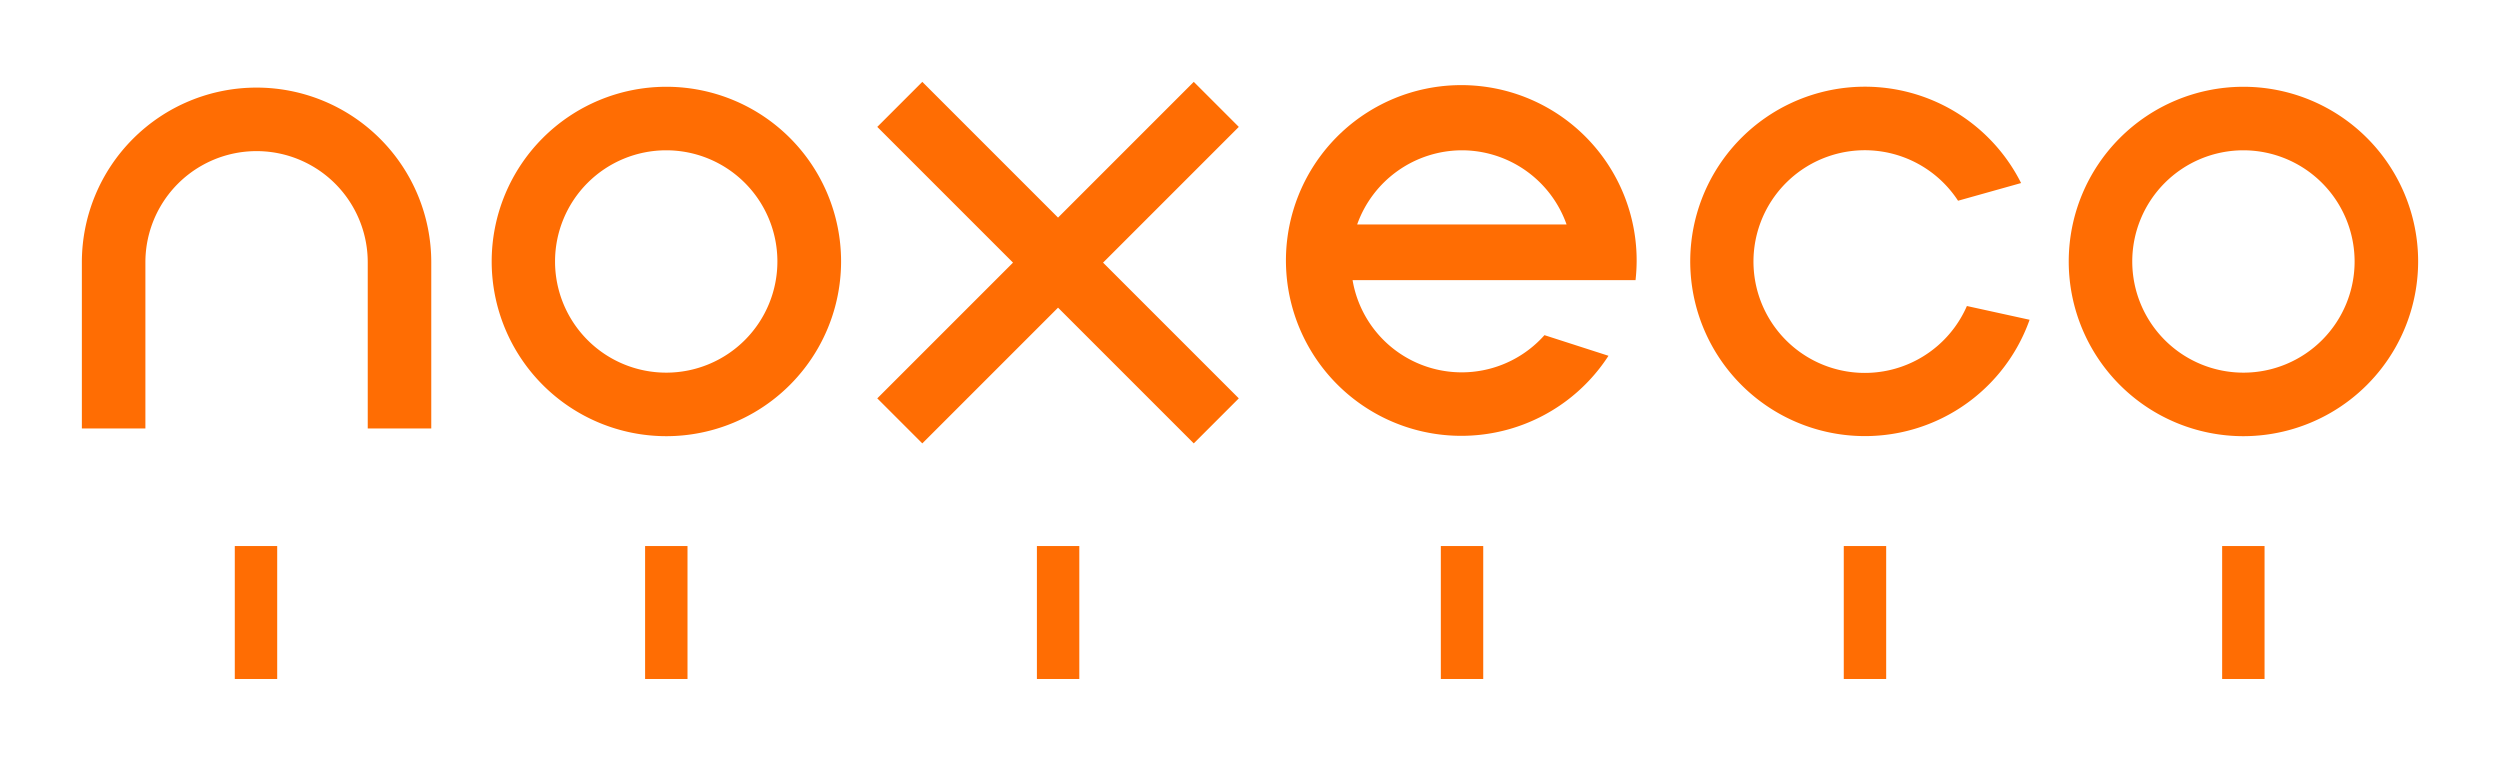
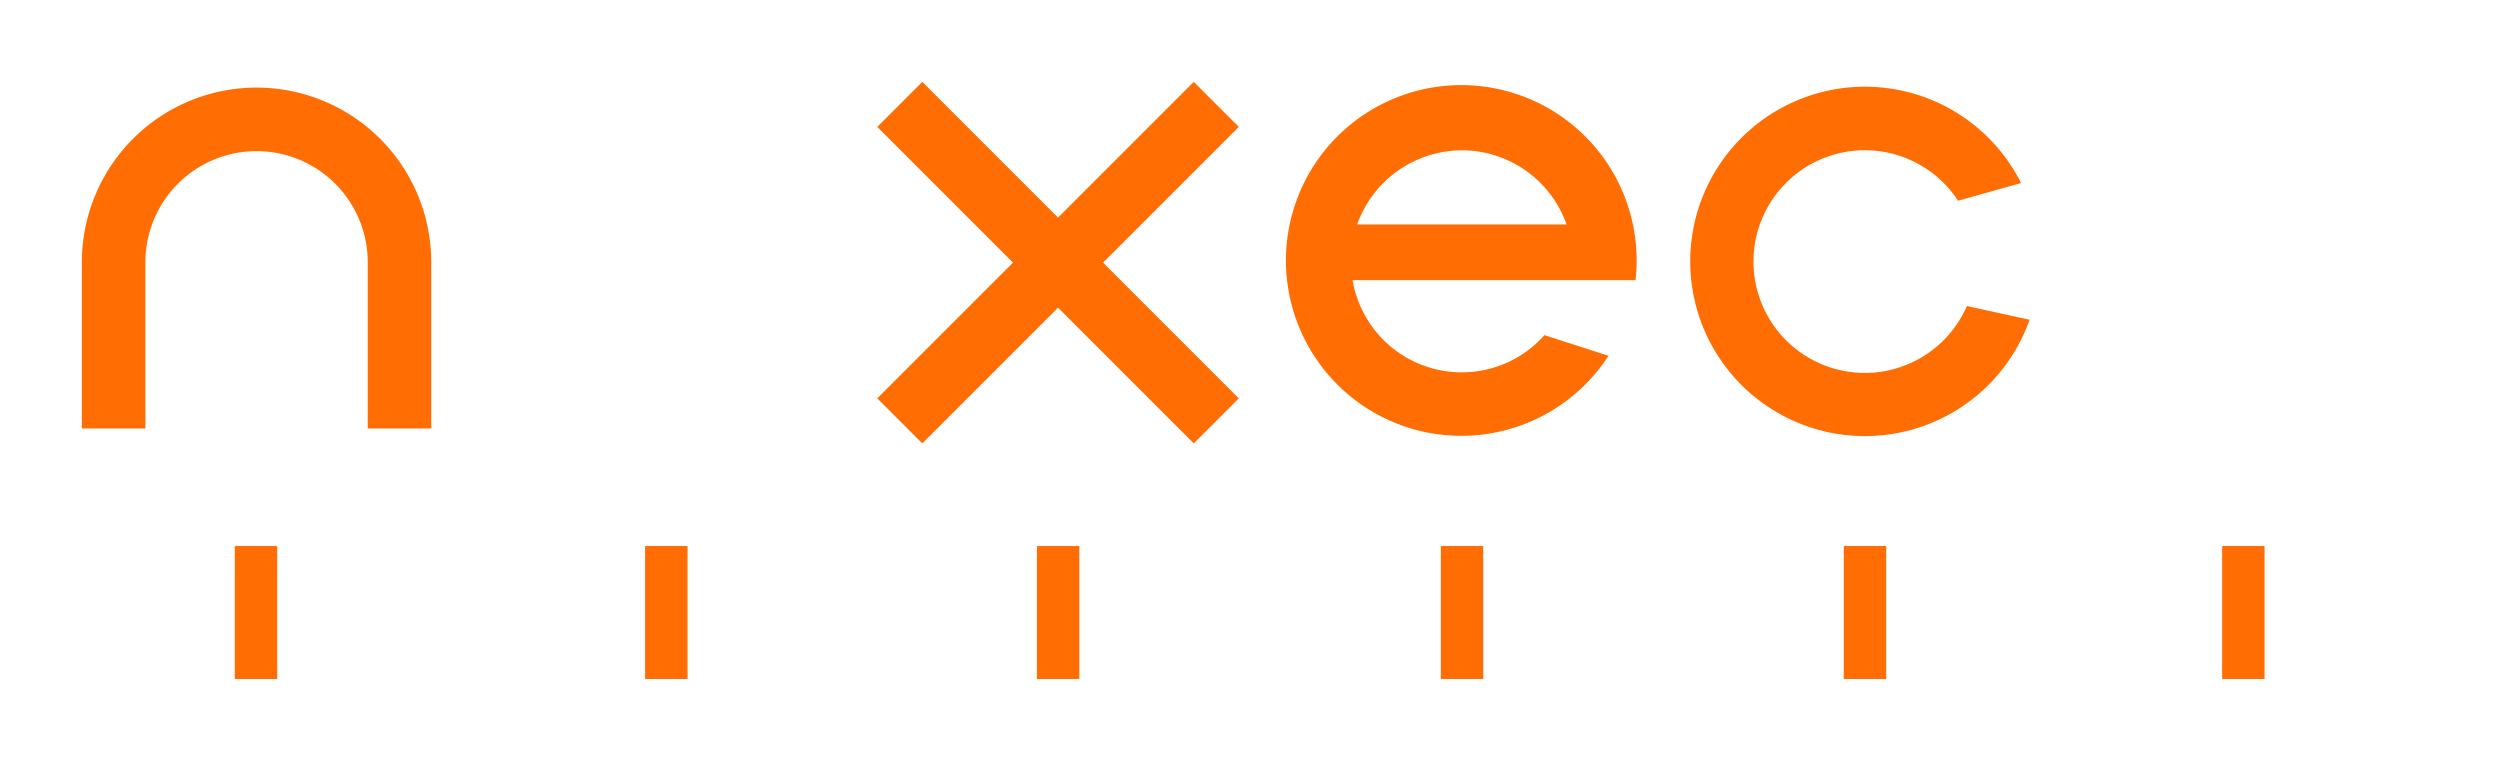
<svg xmlns="http://www.w3.org/2000/svg" xmlns:ns1="http://sodipodi.sourceforge.net/DTD/sodipodi-0.dtd" xmlns:ns2="http://www.inkscape.org/namespaces/inkscape" id="RZ" viewBox="0 0 152.69 46.47" version="1.1" ns1:docname="noxeco.svg" width="152.69" height="46.47" ns2:version="1.1.2 (0a00cf5339, 2022-02-04)">
  <ns1:namedview id="namedview33" pagecolor="#ffffff" bordercolor="#666666" borderopacity="1.0" ns2:pageshadow="2" ns2:pageopacity="0.0" ns2:pagecheckerboard="0" showgrid="false" fit-margin-top="5" fit-margin-left="5" fit-margin-bottom="5" fit-margin-right="5" ns2:zoom="4.3890814" ns2:cx="82.135638" ns2:cy="37.023693" ns2:window-width="1920" ns2:window-height="1015" ns2:window-x="0" ns2:window-y="0" ns2:window-maximized="1" ns2:current-layer="RZ" />
  <defs id="defs4">
    <style id="style2">.cls-1{fill:#ff6d03;}</style>
  </defs>
  <title id="title6">Zeichenfläche 37</title>
  <rect class="cls-1" x="14.34" y="33.35" width="2.59" height="8.12" id="rect8" />
-   <path class="cls-1" d="M 40.69,26.64 A 10.67,10.67 0 1 1 51.37,15.95 10.68,10.68 0 0 1 40.69,26.64 Z m 0,-17.46 a 6.79,6.79 0 1 0 6.79,6.77 6.79,6.79 0 0 0 -6.79,-6.77 z" id="path10" />
  <polygon class="cls-1" points="81.06,29.34 72.77,21.05 70.02,23.8 78.31,32.09 70.02,40.38 72.77,43.13 81.06,34.84 89.35,43.13 92.1,40.38 83.81,32.09 92.1,23.8 89.35,21.05 " id="polygon12" transform="translate(-16.44,-16.05)" />
-   <path class="cls-1" d="m 137.02,26.64 a 10.67,10.67 0 1 1 10.67,-10.69 10.68,10.68 0 0 1 -10.67,10.69 z m 0,-17.46 a 6.79,6.79 0 1 0 6.79,6.77 6.8,6.8 0 0 0 -6.79,-6.77 z" id="path14" />
  <path class="cls-1" d="M 26.34,26.17 H 22.46 V 16.02 a 6.79,6.79 0 0 0 -13.58,0 V 26.17 H 5 V 16.02 a 10.67,10.67 0 0 1 21.34,0 z" id="path16" />
  <path class="cls-1" d="m 99.89,17.13 a 11.11,11.11 0 0 0 0.07,-1.18 10.71,10.71 0 1 0 -1.72,5.78 L 94.33,20.47 A 6.76,6.76 0 0 1 82.61,17.11 H 99.89 Z M 89.29,9.18 a 6.79,6.79 0 0 1 6.39,4.53 H 82.89 a 6.81,6.81 0 0 1 6.4,-4.53 z" id="path18" />
  <rect class="cls-1" x="39.4" y="33.35" width="2.59" height="8.12" id="rect20" />
  <rect class="cls-1" x="63.33" y="33.35" width="2.59" height="8.12" id="rect22" />
  <rect class="cls-1" x="88" y="33.35" width="2.59" height="8.12" id="rect24" />
  <rect class="cls-1" x="112.61" y="33.35" width="2.59" height="8.12" id="rect26" />
  <rect class="cls-1" x="135.72" y="33.35" width="2.59" height="8.12" id="rect28" />
  <path class="cls-1" d="m 120.13,18.69 a 6.8,6.8 0 1 1 -0.54,-6.43 l 3.85,-1.08 a 10.67,10.67 0 1 0 0.52,8.35 z" id="path30" />
</svg>